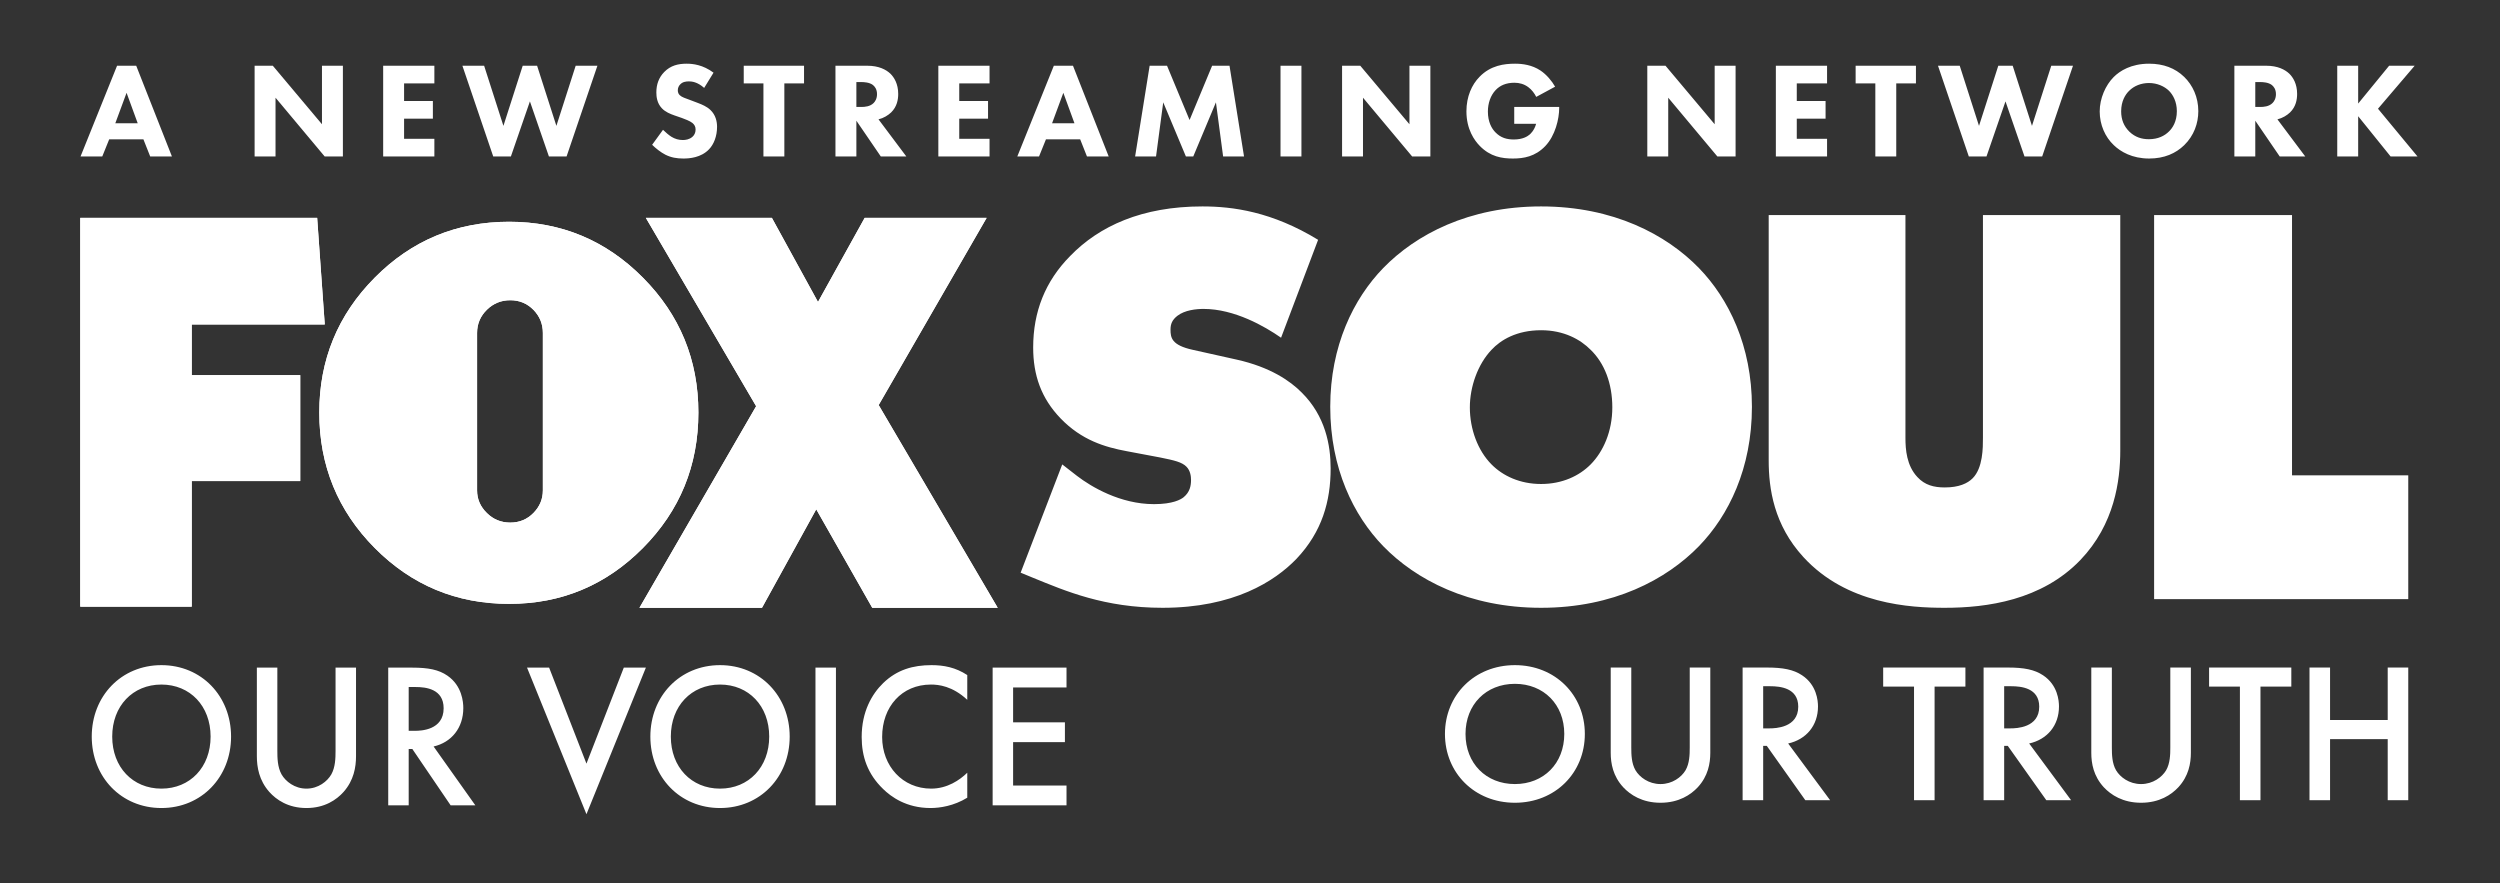
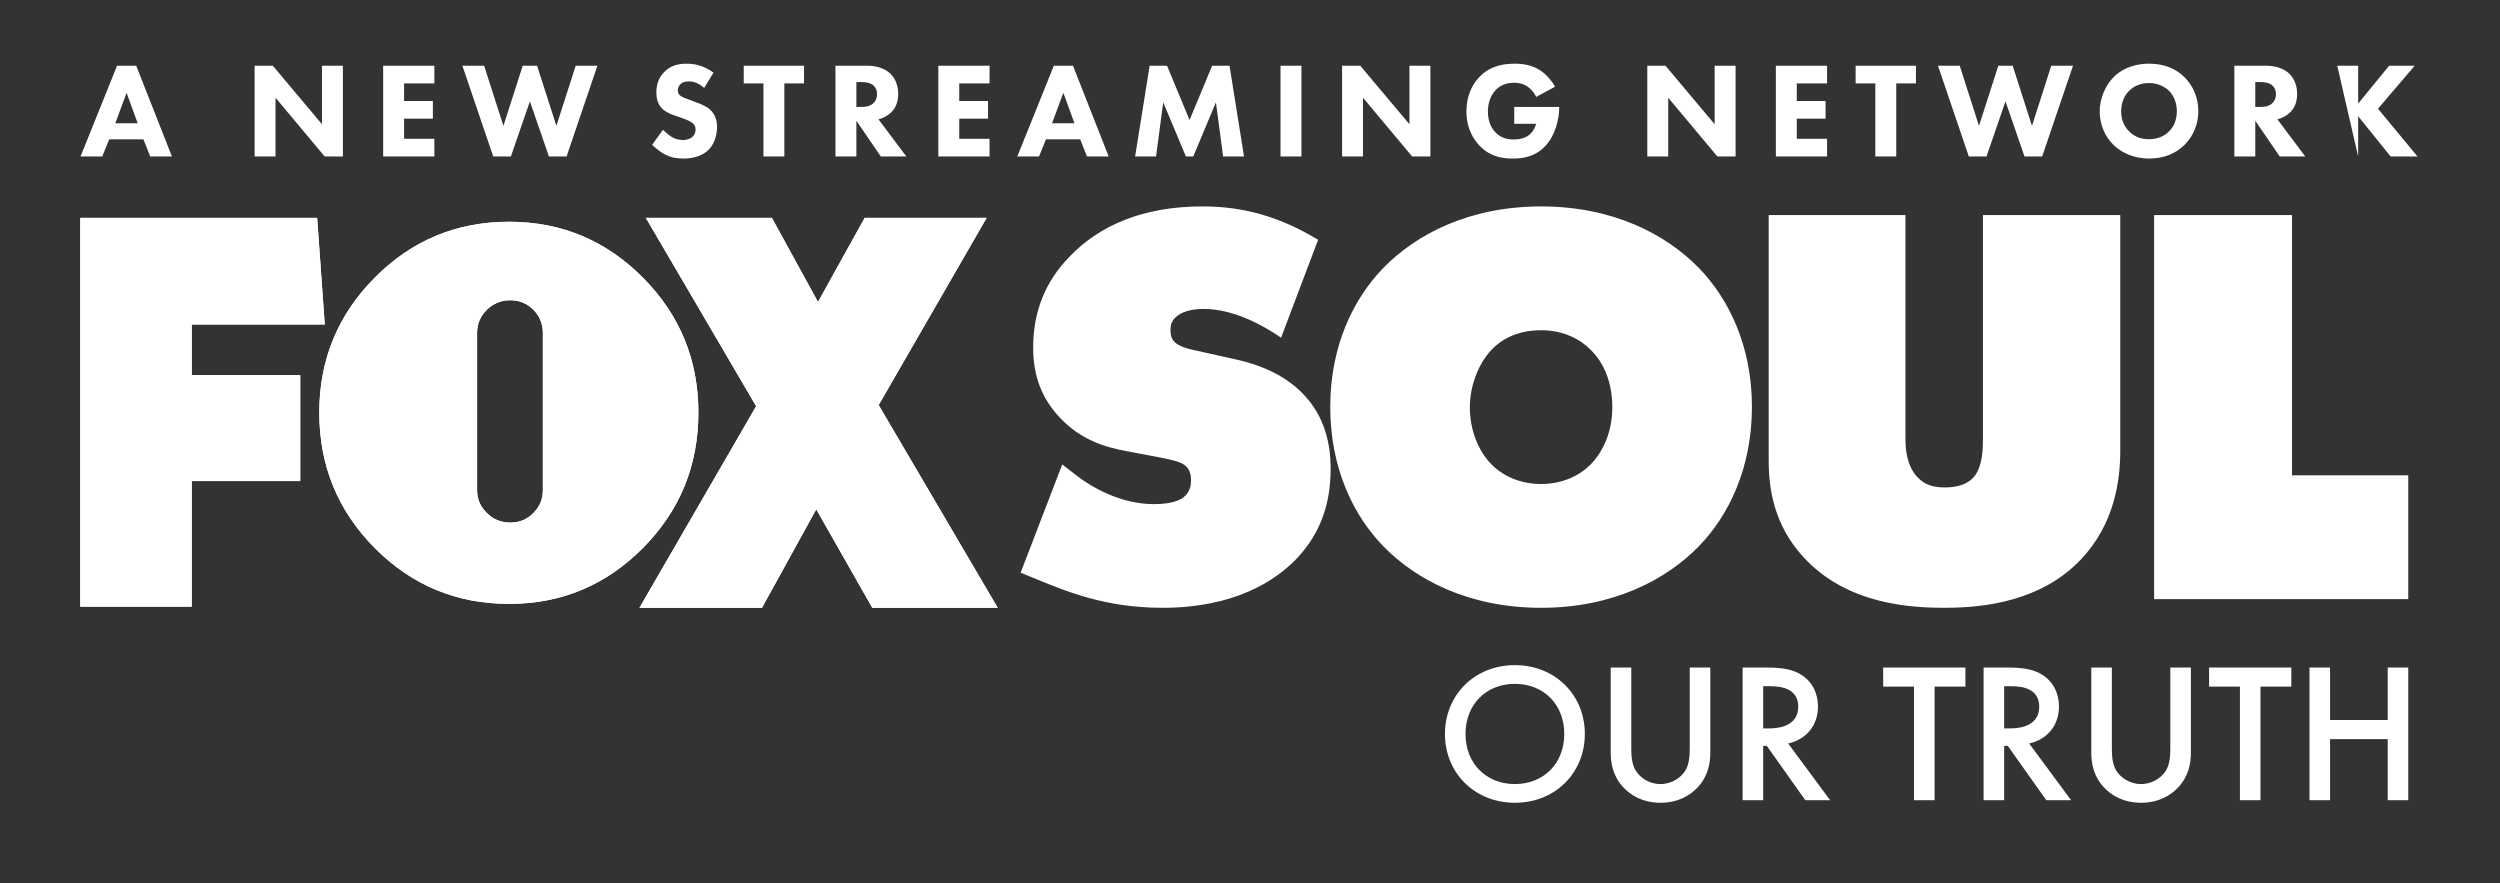
<svg xmlns="http://www.w3.org/2000/svg" width="218px" height="77px" viewBox="0 0 218 77" version="1.1">
  <rect x="0" y="0" width="218" height="77" fill="#333333" stroke="none" />
  <title>Fox Soul Logo White</title>
  <g id="Fox-Soul-Logo-White" stroke="none" stroke-width="1" fill="none" fill-rule="evenodd">
    <g id="FOX" transform="translate(7, 19)" fill="#FFFFFF">
      <path d="M80,34 L69.061,34 L69.061,34 L64.177,25.411 L59.445,34 L48.76,34 L58.936,16.422 L49.319,0 L60.309,0 L64.329,7.332 L68.399,0 L79.033,0 L69.62,16.321 L80,34 Z M49.062,28.786 C45.837,32.034 41.949,33.658 37.395,33.658 C32.807,33.658 28.901,32.034 25.677,28.786 C22.453,25.537 20.841,21.6 20.841,16.973 C20.841,12.38 22.453,8.459 25.677,5.211 C28.901,1.962 32.807,0.338 37.395,0.338 C41.949,0.338 45.837,1.962 49.062,5.211 C52.286,8.459 53.899,12.38 53.899,16.973 C53.899,21.6 52.286,25.537 49.062,28.786 Z M40.337,10.034 C40.337,9.247 40.062,8.575 39.514,8.016 C38.966,7.459 38.292,7.18 37.495,7.18 C36.697,7.18 36.014,7.459 35.45,8.016 C34.884,8.575 34.602,9.247 34.602,10.034 L34.602,23.765 C34.602,24.52 34.884,25.177 35.45,25.734 C36.014,26.292 36.697,26.571 37.495,26.571 C38.292,26.571 38.966,26.292 39.514,25.734 C40.062,25.177 40.337,24.52 40.337,23.765 L40.337,10.034 Z M9.718,13.71 L19.181,13.71 L19.181,22.951 L9.718,22.951 L9.718,33.899 L0,33.899 L0,0 L20.657,0 L21.319,9.291 L9.718,9.291 L9.718,13.71 Z" id="Shape" />
      <path d="M80,34 L69.061,34 L69.061,34 L64.177,25.411 L59.445,34 L48.76,34 L58.936,16.422 L49.319,0 L60.309,0 L64.329,7.332 L68.399,0 L79.033,0 L69.62,16.321 L80,34 Z M49.062,28.786 C45.837,32.034 41.949,33.658 37.395,33.658 C32.807,33.658 28.901,32.034 25.677,28.786 C22.453,25.537 20.841,21.6 20.841,16.973 C20.841,12.38 22.453,8.459 25.677,5.211 C28.901,1.962 32.807,0.338 37.395,0.338 C41.949,0.338 45.837,1.962 49.062,5.211 C52.286,8.459 53.899,12.38 53.899,16.973 C53.899,21.6 52.286,25.537 49.062,28.786 Z M40.337,10.034 C40.337,9.247 40.062,8.575 39.514,8.016 C38.966,7.459 38.292,7.18 37.495,7.18 C36.697,7.18 36.014,7.459 35.45,8.016 C34.884,8.575 34.602,9.247 34.602,10.034 L34.602,23.765 C34.602,24.52 34.884,25.177 35.45,25.734 C36.014,26.292 36.697,26.571 37.495,26.571 C38.292,26.571 38.966,26.292 39.514,25.734 C40.062,25.177 40.337,24.52 40.337,23.765 L40.337,10.034 Z M9.718,13.71 L19.181,13.71 L19.181,22.951 L9.718,22.951 L9.718,33.899 L0,33.899 L0,0 L20.657,0 L21.319,9.291 L9.718,9.291 L9.718,13.71 Z" id="Shape" fill-rule="nonzero" />
    </g>
    <g id="SOUL" transform="translate(89, 18)" fill="#FFFFFF">
      <path d="M98.838,34.246 L98.838,0.754 L110.864,0.754 L110.864,23.45 L121,23.45 L121,34.246 L98.838,34.246 Z M80.584,35 C77.552,35 72.037,34.698 68.26,30.581 C65.676,27.769 65.23,24.605 65.23,22.145 L65.23,0.754 L77.155,0.754 L77.155,20.187 C77.155,21.191 77.254,22.597 78.198,23.601 C78.844,24.304 79.64,24.505 80.584,24.505 C81.826,24.505 82.571,24.153 83.019,23.702 C83.913,22.798 83.913,21.04 83.913,20.187 L83.913,0.754 L95.888,0.754 L95.888,21.292 C95.888,23.902 95.391,27.719 92.41,30.832 C89.031,34.347 84.26,35 80.584,35 Z M45.383,35 C39.072,35 34.451,32.54 31.618,29.627 C29.034,26.965 26.997,22.848 26.997,17.474 C26.997,12.152 29.034,8.034 31.618,5.373 C34.451,2.46 39.072,0 45.383,0 C51.693,0 56.314,2.46 59.147,5.373 C61.731,8.034 63.768,12.152 63.768,17.474 C63.768,22.848 61.731,26.965 59.147,29.627 C56.314,32.54 51.693,35 45.383,35 Z M49.705,12.504 C48.811,11.599 47.37,10.796 45.383,10.796 C43.246,10.796 41.854,11.65 41.06,12.504 C39.866,13.759 39.171,15.717 39.171,17.525 C39.171,19.433 39.866,21.292 41.06,22.497 C42.053,23.501 43.544,24.204 45.383,24.204 C47.221,24.204 48.712,23.501 49.705,22.497 C50.798,21.391 51.594,19.634 51.594,17.525 C51.594,15.416 50.899,13.659 49.705,12.504 Z M15.951,8.938 C15.305,8.938 14.311,9.039 13.665,9.541 C13.218,9.892 13.069,10.244 13.069,10.746 C13.069,11.449 13.168,12.101 15.007,12.504 L18.833,13.357 C21.765,14.01 23.504,15.216 24.498,16.219 C26.584,18.278 27.032,20.84 27.032,22.848 C27.032,25.71 26.287,28.371 24.051,30.732 C22.162,32.69 18.585,35 12.373,35 C7.304,35 3.926,33.543 1.093,32.388 L0,31.937 L3.628,22.497 L4.92,23.501 C6.162,24.455 8.696,25.961 11.628,25.961 C13.267,25.961 13.963,25.56 14.212,25.359 C14.759,24.907 14.858,24.354 14.858,23.852 C14.858,23.551 14.808,23.049 14.46,22.697 C14.063,22.295 13.416,22.145 12.174,21.894 L9.243,21.342 C7.354,20.99 5.317,20.388 3.478,18.479 C1.789,16.722 1.093,14.713 1.093,12.303 C1.093,9.189 2.137,6.528 4.323,4.319 C6.857,1.708 10.584,0 15.852,0 C18.486,0 21.914,0.452 25.939,2.912 L22.709,11.449 C21.268,10.445 18.634,8.938 15.951,8.938 Z" id="Shape" />
    </g>
    <g id="Our-Voice" transform="translate(8, 58)" fill="#FFFFFF">
-       <path d="M85,10.498 L85,12.226 L78.558,12.226 L78.558,0.217 L85,0.217 L85,1.945 L80.343,1.945 L80.343,4.988 L84.861,4.988 L84.861,6.716 L80.343,6.716 L80.343,10.498 L85,10.498 Z M73.143,12.46 C71.024,12.46 69.694,11.47 69.011,10.804 C67.646,9.489 67.138,7.959 67.138,6.266 C67.138,4.052 68.031,2.522 69.011,1.567 C70.219,0.397 71.62,0 73.23,0 C74.298,0 75.331,0.198 76.346,0.865 L76.346,3.025 C75.051,1.818 73.843,1.693 73.178,1.693 C70.639,1.693 68.923,3.619 68.923,6.266 C68.923,8.805 70.709,10.768 73.195,10.768 C74.595,10.768 75.681,10.03 76.346,9.381 L76.346,11.56 C75.174,12.28 73.948,12.46 73.143,12.46 Z M63.109,0.217 L64.894,0.217 L64.894,12.226 L63.109,12.226 L63.109,0.217 Z M54.786,12.46 C51.284,12.46 48.711,9.759 48.711,6.23 C48.711,2.701 51.284,0 54.786,0 C58.287,0 60.861,2.701 60.861,6.23 C60.861,9.759 58.287,12.46 54.786,12.46 Z M54.786,1.693 C52.283,1.693 50.497,3.565 50.497,6.23 C50.497,8.895 52.283,10.768 54.786,10.768 C57.289,10.768 59.075,8.895 59.075,6.23 C59.075,3.565 57.289,1.693 54.786,1.693 Z M37.957,0.217 L39.883,0.217 L43.139,8.589 L46.395,0.217 L48.321,0.217 L43.139,13 L37.957,0.217 Z M31.297,12.226 L27.954,7.31 L27.638,7.31 L27.638,12.226 L25.853,12.226 L25.853,0.217 L27.936,0.217 C29.354,0.217 30.265,0.397 31.017,0.919 C32.295,1.801 32.4,3.224 32.4,3.745 C32.4,5.474 31.368,6.735 29.81,7.094 L33.451,12.226 L31.297,12.226 Z M30.685,3.763 C30.685,2.071 29.127,1.909 28.252,1.909 L27.638,1.909 L27.638,5.726 L28.199,5.726 C28.689,5.726 30.685,5.672 30.685,3.763 Z M18.722,12.46 C17.128,12.46 16.096,11.74 15.483,11.056 C14.59,10.047 14.398,8.895 14.398,7.941 L14.398,0.217 L16.184,0.217 L16.184,7.454 C16.184,8.103 16.2,8.895 16.551,9.525 C16.901,10.137 17.689,10.768 18.722,10.768 C19.754,10.768 20.543,10.137 20.892,9.525 C21.243,8.895 21.26,8.103 21.26,7.454 L21.26,0.217 L23.045,0.217 L23.045,7.941 C23.045,8.895 22.853,10.047 21.96,11.056 C21.347,11.74 20.315,12.46 18.722,12.46 Z M6.074,12.46 C2.573,12.46 0,9.759 0,6.23 C0,2.701 2.573,0 6.074,0 C9.576,0 12.149,2.701 12.149,6.23 C12.149,9.759 9.576,12.46 6.074,12.46 Z M6.074,1.693 C3.571,1.693 1.785,3.565 1.785,6.23 C1.785,8.895 3.571,10.768 6.074,10.768 C8.578,10.768 10.364,8.895 10.364,6.23 C10.364,3.565 8.578,1.693 6.074,1.693 Z" id="Shape" />
-     </g>
+       </g>
    <g id="Our-Truth" transform="translate(126, 57)" fill="#FFFFFF">
      <path d="M82.208,12.775 L82.208,7.451 L77.181,7.451 L77.181,12.775 L75.388,12.775 L75.388,1.209 L77.181,1.209 L77.181,5.786 L82.208,5.786 L82.208,1.209 L84,1.209 L84,12.775 L82.208,12.775 Z M71.113,12.775 L69.32,12.775 L69.32,2.873 L66.632,2.873 L66.632,1.209 L73.803,1.209 L73.803,2.873 L71.113,2.873 L71.113,12.775 Z M60.702,13 C59.103,13 58.066,12.306 57.45,11.648 C56.555,10.676 56.361,9.567 56.361,8.647 L56.361,1.209 L58.154,1.209 L58.154,8.179 C58.154,8.804 58.172,9.567 58.523,10.173 C58.874,10.763 59.665,11.37 60.702,11.37 C61.739,11.37 62.53,10.763 62.882,10.173 C63.233,9.567 63.251,8.804 63.251,8.179 L63.251,1.209 L65.044,1.209 L65.044,8.647 C65.044,9.567 64.85,10.676 63.953,11.648 C63.339,12.306 62.301,13 60.702,13 Z M52.436,12.775 L49.079,8.04 L48.763,8.04 L48.763,12.775 L46.97,12.775 L46.97,1.209 L49.062,1.209 C50.485,1.209 51.4,1.382 52.155,1.885 C53.438,2.734 53.543,4.105 53.543,4.607 C53.543,6.272 52.507,7.486 50.943,7.832 L54.598,12.775 L52.436,12.775 Z M51.821,4.624 C51.821,2.994 50.257,2.839 49.378,2.839 L48.763,2.839 L48.763,6.514 L49.326,6.514 C49.818,6.514 51.821,6.462 51.821,4.624 Z M42.696,12.775 L40.903,12.775 L40.903,2.873 L38.213,2.873 L38.213,1.209 L45.384,1.209 L45.384,2.873 L42.696,2.873 L42.696,12.775 Z M31.422,12.775 L28.065,8.04 L27.749,8.04 L27.749,12.775 L25.956,12.775 L25.956,1.209 L28.048,1.209 C29.471,1.209 30.386,1.382 31.141,1.885 C32.423,2.734 32.529,4.105 32.529,4.607 C32.529,6.272 31.492,7.486 29.928,7.832 L33.584,12.775 L31.422,12.775 Z M30.807,4.624 C30.807,2.994 29.242,2.839 28.364,2.839 L27.749,2.839 L27.749,6.514 L28.311,6.514 C28.804,6.514 30.807,6.462 30.807,4.624 Z M18.796,13 C17.197,13 16.16,12.306 15.545,11.648 C14.649,10.676 14.455,9.567 14.455,8.647 L14.455,1.209 L16.248,1.209 L16.248,8.179 C16.248,8.804 16.266,9.567 16.618,10.173 C16.968,10.763 17.76,11.37 18.796,11.37 C19.834,11.37 20.624,10.763 20.976,10.173 C21.328,9.567 21.345,8.804 21.345,8.179 L21.345,1.209 L23.138,1.209 L23.138,8.647 C23.138,9.567 22.944,10.676 22.048,11.648 C21.433,12.306 20.396,13 18.796,13 Z M6.1,13 C2.584,13 0,10.398 0,7 C0,3.602 2.584,1 6.1,1 C9.615,1 12.198,3.602 12.198,7 C12.198,10.398 9.615,13 6.1,13 Z M6.1,2.63 C3.586,2.63 1.793,4.433 1.793,7 C1.793,9.567 3.586,11.37 6.1,11.37 C8.612,11.37 10.405,9.567 10.405,7 C10.405,4.433 8.612,2.63 6.1,2.63 Z" id="Shape" />
    </g>
    <g id="A-New" transform="translate(7, 5)" fill="#FFFFFF">
      <path d="M42.405,8.646 L40.866,8.646 L39.208,3.841 L37.549,8.646 L36.01,8.646 L33.321,0.732 L35.216,0.732 L36.898,5.976 L38.58,0.732 L39.835,0.732 L41.517,5.976 L43.199,0.732 L45.094,0.732 L42.405,8.646 Z M26.412,0.732 L30.877,0.732 L30.877,2.275 L28.236,2.275 L28.236,3.805 L30.747,3.805 L30.747,5.348 L28.236,5.348 L28.236,7.103 L30.877,7.103 L30.877,8.646 L26.412,8.646 L26.412,0.732 Z M17.026,3.52 L17.026,8.646 L15.202,8.646 L15.202,0.732 L16.789,0.732 L21.076,5.834 L21.076,0.732 L22.9,0.732 L22.9,8.646 L21.313,8.646 L17.026,3.52 Z M5.506,7.151 L2.521,7.151 L1.917,8.646 L0.022,8.646 L3.208,0.732 L4.878,0.732 L7.993,8.646 L6.098,8.646 L5.506,7.151 Z M4.037,3.093 L3.054,5.751 L5.009,5.751 L4.037,3.093 Z" id="Shape" />
    </g>
    <g id="Streaming-Network" transform="translate(56, 5)" fill="#FFFFFF">
-       <path d="M154.808,8.646 L152.463,8.646 L149.632,5.134 L149.632,8.646 L147.808,8.646 L147.808,0.732 L149.632,0.732 L149.632,4.031 L152.332,0.732 L154.559,0.732 L151.361,4.481 L154.808,8.646 Z M142.793,8.646 L140.661,5.526 L140.661,8.646 L138.837,8.646 L138.837,0.732 L141.609,0.732 C142.616,0.732 143.243,1.065 143.622,1.42 C143.954,1.741 144.309,2.31 144.309,3.188 C144.309,3.687 144.203,4.304 143.693,4.802 C143.421,5.063 143.03,5.3 142.592,5.407 L145.02,8.646 L142.793,8.646 Z M142.094,2.405 C141.798,2.18 141.325,2.156 141.088,2.156 L140.661,2.156 L140.661,4.327 L141.076,4.327 C141.407,4.327 141.858,4.292 142.165,3.983 C142.296,3.853 142.462,3.604 142.462,3.212 C142.462,2.761 142.248,2.524 142.094,2.405 Z M131.405,8.824 C129.925,8.824 128.918,8.231 128.326,7.661 C127.568,6.949 127.094,5.881 127.094,4.719 C127.094,3.58 127.603,2.429 128.314,1.717 C128.847,1.183 129.83,0.554 131.405,0.554 C132.637,0.554 133.667,0.934 134.461,1.705 C135.207,2.429 135.693,3.473 135.693,4.695 C135.693,5.751 135.314,6.831 134.461,7.661 C133.727,8.373 132.732,8.824 131.405,8.824 Z M133.134,2.915 C132.744,2.536 132.116,2.239 131.393,2.239 C130.706,2.239 130.091,2.488 129.664,2.915 C129.321,3.248 128.965,3.829 128.965,4.707 C128.965,5.431 129.202,6.012 129.688,6.487 C130.197,6.973 130.766,7.139 131.381,7.139 C132.187,7.139 132.755,6.842 133.134,6.463 C133.442,6.166 133.821,5.609 133.821,4.695 C133.821,3.876 133.49,3.271 133.134,2.915 Z M120.537,8.646 L118.879,3.841 L117.221,8.646 L115.681,8.646 L112.993,0.732 L114.888,0.732 L116.569,5.976 L118.251,0.732 L119.507,0.732 L121.188,5.976 L122.87,0.732 L124.765,0.732 L122.077,8.646 L120.537,8.646 Z M109.353,8.646 L107.529,8.646 L107.529,2.275 L105.811,2.275 L105.811,0.732 L111.07,0.732 L111.07,2.275 L109.353,2.275 L109.353,8.646 Z M98.855,0.732 L103.32,0.732 L103.32,2.275 L100.679,2.275 L100.679,3.805 L103.19,3.805 L103.19,5.348 L100.679,5.348 L100.679,7.103 L103.32,7.103 L103.32,8.646 L98.855,8.646 L98.855,0.732 Z M89.469,3.52 L89.469,8.646 L87.645,8.646 L87.645,0.732 L89.232,0.732 L93.519,5.834 L93.519,0.732 L95.343,0.732 L95.343,8.646 L93.756,8.646 L89.469,3.52 Z M75.923,8.824 C74.975,8.824 73.957,8.67 73.033,7.72 C72.571,7.246 71.872,6.285 71.872,4.707 C71.872,3.414 72.346,2.381 73.009,1.705 C73.981,0.697 75.177,0.554 76.112,0.554 C76.764,0.554 77.593,0.661 78.327,1.148 C78.86,1.504 79.322,2.061 79.606,2.559 L77.96,3.449 C77.806,3.141 77.569,2.82 77.261,2.595 C76.906,2.334 76.503,2.215 76.053,2.215 C75.331,2.215 74.798,2.453 74.419,2.856 C73.981,3.319 73.744,3.995 73.744,4.731 C73.744,5.632 74.075,6.214 74.407,6.546 C74.869,7.02 75.402,7.163 76.006,7.163 C76.787,7.163 77.202,6.89 77.38,6.736 C77.439,6.688 77.794,6.38 77.948,5.798 L76.041,5.798 L76.041,4.327 L79.962,4.327 L79.962,4.41 C79.962,5.371 79.618,6.831 78.742,7.744 C77.865,8.658 76.859,8.824 75.923,8.824 Z M62.853,3.52 L62.853,8.646 L61.029,8.646 L61.029,0.732 L62.616,0.732 L66.904,5.834 L66.904,0.732 L68.728,0.732 L68.728,8.646 L67.141,8.646 L62.853,3.52 Z M55.661,0.732 L57.485,0.732 L57.485,8.646 L55.661,8.646 L55.661,0.732 Z M50.029,3.924 L48.051,8.646 L47.411,8.646 L45.433,3.924 L44.806,8.646 L42.982,8.646 L44.249,0.732 L45.765,0.732 L47.731,5.466 L49.697,0.732 L51.213,0.732 L52.48,8.646 L50.656,8.646 L50.029,3.924 Z M38.192,7.151 L35.207,7.151 L34.603,8.646 L32.708,8.646 L35.894,0.732 L37.564,0.732 L40.679,8.646 L38.784,8.646 L38.192,7.151 Z M36.723,3.093 L35.74,5.751 L37.694,5.751 L36.723,3.093 Z M25.823,0.732 L30.288,0.732 L30.288,2.275 L27.646,2.275 L27.646,3.805 L30.157,3.805 L30.157,5.348 L27.646,5.348 L27.646,7.103 L30.288,7.103 L30.288,8.646 L25.823,8.646 L25.823,0.732 Z M20.808,8.646 L18.676,5.526 L18.676,8.646 L16.852,8.646 L16.852,0.732 L19.623,0.732 C20.63,0.732 21.258,1.065 21.637,1.42 C21.968,1.741 22.324,2.31 22.324,3.188 C22.324,3.687 22.217,4.304 21.708,4.802 C21.435,5.063 21.045,5.3 20.606,5.407 L23.034,8.646 L20.808,8.646 Z M20.109,2.405 C19.813,2.18 19.339,2.156 19.102,2.156 L18.676,2.156 L18.676,4.327 L19.09,4.327 C19.422,4.327 19.872,4.292 20.18,3.983 C20.31,3.853 20.476,3.604 20.476,3.212 C20.476,2.761 20.263,2.524 20.109,2.405 Z M12.395,8.646 L10.571,8.646 L10.571,2.275 L8.854,2.275 L8.854,0.732 L14.112,0.732 L14.112,2.275 L12.395,2.275 L12.395,8.646 Z M4.277,3.758 L4.87,3.983 C5.213,4.114 5.639,4.292 5.947,4.588 C6.409,5.027 6.528,5.597 6.528,6.059 C6.528,6.878 6.244,7.59 5.829,8.017 C5.13,8.753 4.112,8.824 3.591,8.824 C3.022,8.824 2.525,8.741 2.027,8.492 C1.624,8.29 1.163,7.922 0.866,7.625 L1.814,6.32 C2.015,6.522 2.335,6.795 2.548,6.926 C2.856,7.115 3.176,7.21 3.543,7.21 C3.78,7.21 4.112,7.163 4.372,6.937 C4.526,6.807 4.656,6.593 4.656,6.297 C4.656,6.036 4.55,5.87 4.384,5.727 C4.171,5.549 3.685,5.371 3.46,5.288 L2.809,5.063 C2.442,4.932 2.015,4.766 1.707,4.434 C1.293,3.995 1.234,3.437 1.234,3.058 C1.234,2.358 1.447,1.765 1.921,1.278 C2.477,0.709 3.14,0.554 3.875,0.554 C4.42,0.554 5.296,0.649 6.22,1.337 L5.403,2.666 C4.81,2.132 4.301,2.097 4.076,2.097 C3.827,2.097 3.519,2.132 3.306,2.37 C3.188,2.488 3.105,2.666 3.105,2.868 C3.105,3.058 3.164,3.2 3.283,3.307 C3.472,3.485 3.744,3.556 4.277,3.758 Z" id="Shape" />
+       <path d="M154.808,8.646 L152.463,8.646 L149.632,5.134 L149.632,8.646 L147.808,0.732 L149.632,0.732 L149.632,4.031 L152.332,0.732 L154.559,0.732 L151.361,4.481 L154.808,8.646 Z M142.793,8.646 L140.661,5.526 L140.661,8.646 L138.837,8.646 L138.837,0.732 L141.609,0.732 C142.616,0.732 143.243,1.065 143.622,1.42 C143.954,1.741 144.309,2.31 144.309,3.188 C144.309,3.687 144.203,4.304 143.693,4.802 C143.421,5.063 143.03,5.3 142.592,5.407 L145.02,8.646 L142.793,8.646 Z M142.094,2.405 C141.798,2.18 141.325,2.156 141.088,2.156 L140.661,2.156 L140.661,4.327 L141.076,4.327 C141.407,4.327 141.858,4.292 142.165,3.983 C142.296,3.853 142.462,3.604 142.462,3.212 C142.462,2.761 142.248,2.524 142.094,2.405 Z M131.405,8.824 C129.925,8.824 128.918,8.231 128.326,7.661 C127.568,6.949 127.094,5.881 127.094,4.719 C127.094,3.58 127.603,2.429 128.314,1.717 C128.847,1.183 129.83,0.554 131.405,0.554 C132.637,0.554 133.667,0.934 134.461,1.705 C135.207,2.429 135.693,3.473 135.693,4.695 C135.693,5.751 135.314,6.831 134.461,7.661 C133.727,8.373 132.732,8.824 131.405,8.824 Z M133.134,2.915 C132.744,2.536 132.116,2.239 131.393,2.239 C130.706,2.239 130.091,2.488 129.664,2.915 C129.321,3.248 128.965,3.829 128.965,4.707 C128.965,5.431 129.202,6.012 129.688,6.487 C130.197,6.973 130.766,7.139 131.381,7.139 C132.187,7.139 132.755,6.842 133.134,6.463 C133.442,6.166 133.821,5.609 133.821,4.695 C133.821,3.876 133.49,3.271 133.134,2.915 Z M120.537,8.646 L118.879,3.841 L117.221,8.646 L115.681,8.646 L112.993,0.732 L114.888,0.732 L116.569,5.976 L118.251,0.732 L119.507,0.732 L121.188,5.976 L122.87,0.732 L124.765,0.732 L122.077,8.646 L120.537,8.646 Z M109.353,8.646 L107.529,8.646 L107.529,2.275 L105.811,2.275 L105.811,0.732 L111.07,0.732 L111.07,2.275 L109.353,2.275 L109.353,8.646 Z M98.855,0.732 L103.32,0.732 L103.32,2.275 L100.679,2.275 L100.679,3.805 L103.19,3.805 L103.19,5.348 L100.679,5.348 L100.679,7.103 L103.32,7.103 L103.32,8.646 L98.855,8.646 L98.855,0.732 Z M89.469,3.52 L89.469,8.646 L87.645,8.646 L87.645,0.732 L89.232,0.732 L93.519,5.834 L93.519,0.732 L95.343,0.732 L95.343,8.646 L93.756,8.646 L89.469,3.52 Z M75.923,8.824 C74.975,8.824 73.957,8.67 73.033,7.72 C72.571,7.246 71.872,6.285 71.872,4.707 C71.872,3.414 72.346,2.381 73.009,1.705 C73.981,0.697 75.177,0.554 76.112,0.554 C76.764,0.554 77.593,0.661 78.327,1.148 C78.86,1.504 79.322,2.061 79.606,2.559 L77.96,3.449 C77.806,3.141 77.569,2.82 77.261,2.595 C76.906,2.334 76.503,2.215 76.053,2.215 C75.331,2.215 74.798,2.453 74.419,2.856 C73.981,3.319 73.744,3.995 73.744,4.731 C73.744,5.632 74.075,6.214 74.407,6.546 C74.869,7.02 75.402,7.163 76.006,7.163 C76.787,7.163 77.202,6.89 77.38,6.736 C77.439,6.688 77.794,6.38 77.948,5.798 L76.041,5.798 L76.041,4.327 L79.962,4.327 L79.962,4.41 C79.962,5.371 79.618,6.831 78.742,7.744 C77.865,8.658 76.859,8.824 75.923,8.824 Z M62.853,3.52 L62.853,8.646 L61.029,8.646 L61.029,0.732 L62.616,0.732 L66.904,5.834 L66.904,0.732 L68.728,0.732 L68.728,8.646 L67.141,8.646 L62.853,3.52 Z M55.661,0.732 L57.485,0.732 L57.485,8.646 L55.661,8.646 L55.661,0.732 Z M50.029,3.924 L48.051,8.646 L47.411,8.646 L45.433,3.924 L44.806,8.646 L42.982,8.646 L44.249,0.732 L45.765,0.732 L47.731,5.466 L49.697,0.732 L51.213,0.732 L52.48,8.646 L50.656,8.646 L50.029,3.924 Z M38.192,7.151 L35.207,7.151 L34.603,8.646 L32.708,8.646 L35.894,0.732 L37.564,0.732 L40.679,8.646 L38.784,8.646 L38.192,7.151 Z M36.723,3.093 L35.74,5.751 L37.694,5.751 L36.723,3.093 Z M25.823,0.732 L30.288,0.732 L30.288,2.275 L27.646,2.275 L27.646,3.805 L30.157,3.805 L30.157,5.348 L27.646,5.348 L27.646,7.103 L30.288,7.103 L30.288,8.646 L25.823,8.646 L25.823,0.732 Z M20.808,8.646 L18.676,5.526 L18.676,8.646 L16.852,8.646 L16.852,0.732 L19.623,0.732 C20.63,0.732 21.258,1.065 21.637,1.42 C21.968,1.741 22.324,2.31 22.324,3.188 C22.324,3.687 22.217,4.304 21.708,4.802 C21.435,5.063 21.045,5.3 20.606,5.407 L23.034,8.646 L20.808,8.646 Z M20.109,2.405 C19.813,2.18 19.339,2.156 19.102,2.156 L18.676,2.156 L18.676,4.327 L19.09,4.327 C19.422,4.327 19.872,4.292 20.18,3.983 C20.31,3.853 20.476,3.604 20.476,3.212 C20.476,2.761 20.263,2.524 20.109,2.405 Z M12.395,8.646 L10.571,8.646 L10.571,2.275 L8.854,2.275 L8.854,0.732 L14.112,0.732 L14.112,2.275 L12.395,2.275 L12.395,8.646 Z M4.277,3.758 L4.87,3.983 C5.213,4.114 5.639,4.292 5.947,4.588 C6.409,5.027 6.528,5.597 6.528,6.059 C6.528,6.878 6.244,7.59 5.829,8.017 C5.13,8.753 4.112,8.824 3.591,8.824 C3.022,8.824 2.525,8.741 2.027,8.492 C1.624,8.29 1.163,7.922 0.866,7.625 L1.814,6.32 C2.015,6.522 2.335,6.795 2.548,6.926 C2.856,7.115 3.176,7.21 3.543,7.21 C3.78,7.21 4.112,7.163 4.372,6.937 C4.526,6.807 4.656,6.593 4.656,6.297 C4.656,6.036 4.55,5.87 4.384,5.727 C4.171,5.549 3.685,5.371 3.46,5.288 L2.809,5.063 C2.442,4.932 2.015,4.766 1.707,4.434 C1.293,3.995 1.234,3.437 1.234,3.058 C1.234,2.358 1.447,1.765 1.921,1.278 C2.477,0.709 3.14,0.554 3.875,0.554 C4.42,0.554 5.296,0.649 6.22,1.337 L5.403,2.666 C4.81,2.132 4.301,2.097 4.076,2.097 C3.827,2.097 3.519,2.132 3.306,2.37 C3.188,2.488 3.105,2.666 3.105,2.868 C3.105,3.058 3.164,3.2 3.283,3.307 C3.472,3.485 3.744,3.556 4.277,3.758 Z" id="Shape" />
    </g>
  </g>
</svg>